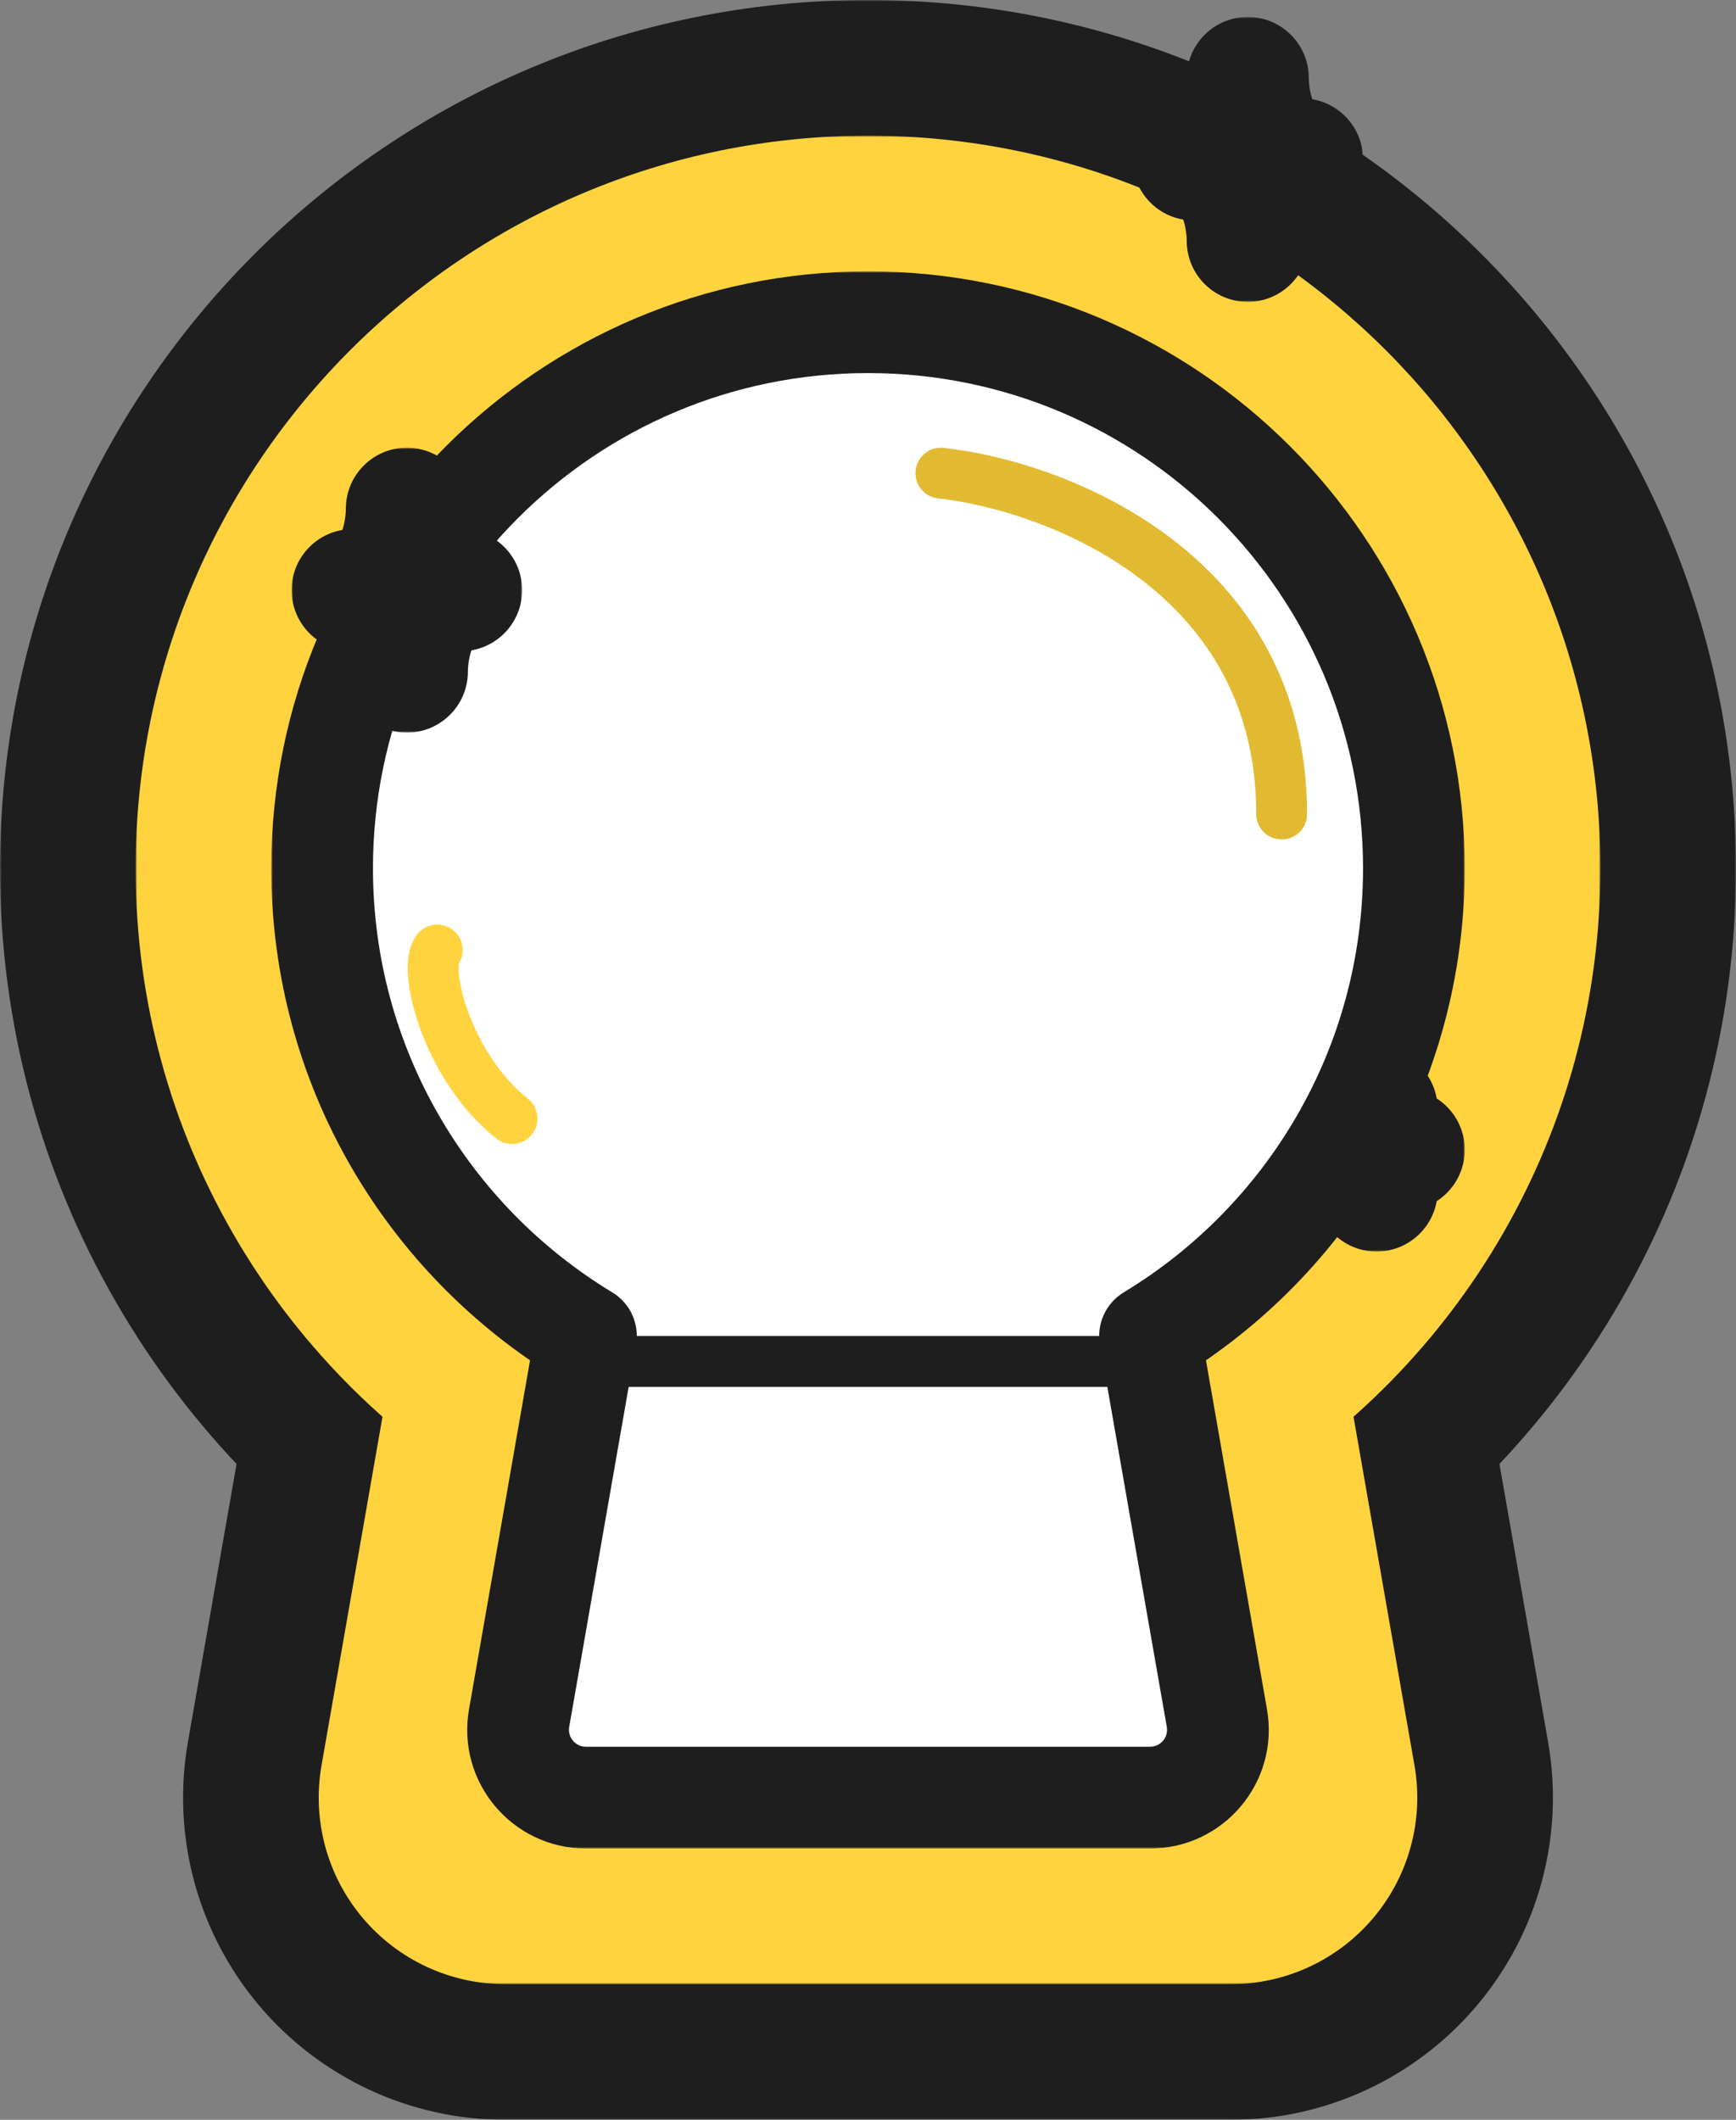
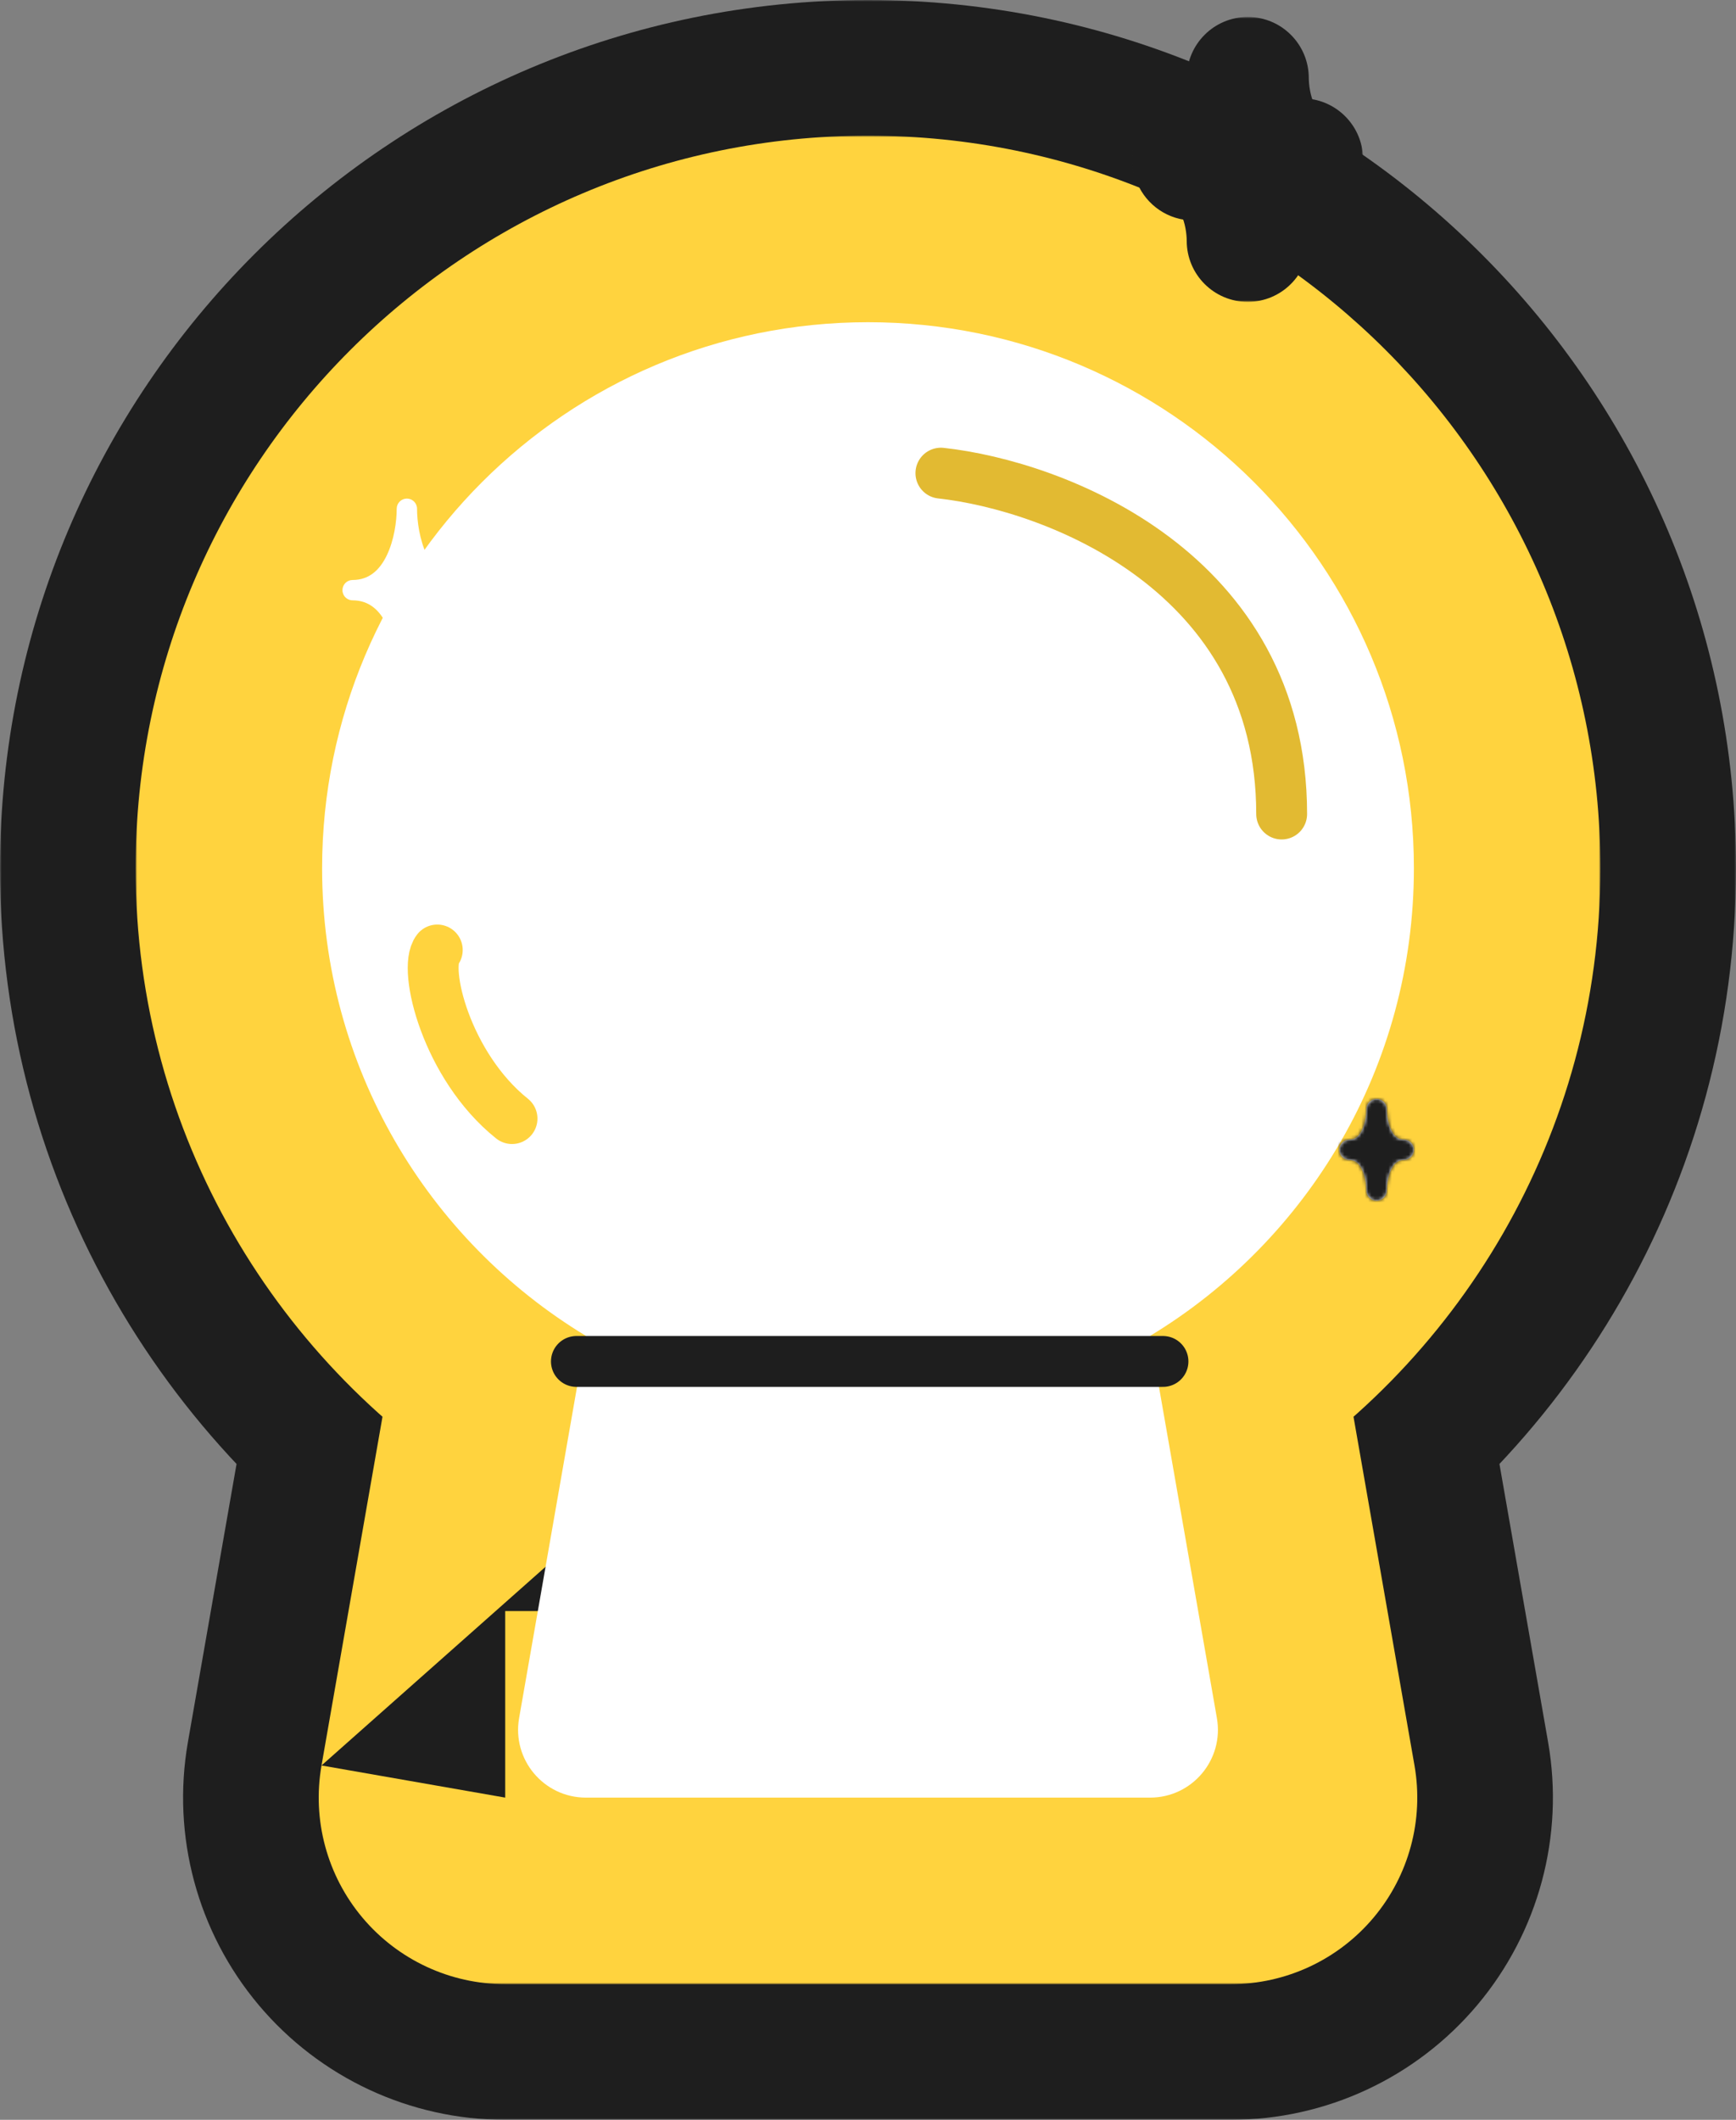
<svg xmlns="http://www.w3.org/2000/svg" width="512" height="625" viewBox="0 0 512 625" fill="none">
  <rect x="0" y="0" width="512" height="625" fill="#808080" stroke="none" />
  <mask id="path-1-outside-1_585_3391" maskUnits="userSpaceOnUse" x="0" y="0" width="512" height="625" fill="black">
    <rect fill="white" width="512" height="625" />
    <path fill-rule="evenodd" clip-rule="evenodd" d="M339.188 393.871C385.825 365.671 417 314.476 417 256C417 167.082 344.918 95 256 95C167.082 95 95 167.082 95 256C95 314.476 126.175 365.671 172.812 393.871L149 530H256H363L339.188 393.871Z" />
  </mask>
  <path fill-rule="evenodd" clip-rule="evenodd" d="M339.188 393.871C385.825 365.671 417 314.476 417 256C417 167.082 344.918 95 256 95C167.082 95 95 167.082 95 256C95 314.476 126.175 365.671 172.812 393.871L149 530H256H363L339.188 393.871Z" fill="white" />
  <path d="M339.188 393.871L290.032 312.577C256.499 332.854 238.856 371.64 245.609 410.241L339.188 393.871ZM172.812 393.871L266.391 410.241C273.144 371.64 255.501 332.854 221.968 312.577L172.812 393.871ZM149 530L55.421 513.631C50.586 541.27 58.217 569.632 76.267 591.114C94.318 612.596 120.941 625 149 625V530ZM363 530V625C391.059 625 417.682 612.596 435.733 591.114C453.783 569.632 461.414 541.27 456.579 513.631L363 530ZM322 256C322 279.86 309.398 300.867 290.032 312.577L388.344 475.165C462.251 430.476 512 349.093 512 256H322ZM256 190C292.451 190 322 219.549 322 256H512C512 114.615 397.385 0 256 0V190ZM190 256C190 219.549 219.549 190 256 190V0C114.615 0 0 114.615 0 256H190ZM221.968 312.577C202.602 300.867 190 279.86 190 256H0C0 349.093 49.749 430.476 123.656 475.165L221.968 312.577ZM79.233 377.502L55.421 513.631L242.579 546.369L266.391 410.241L79.233 377.502ZM149 625H256V435H149V625ZM256 625H363V435H256V625ZM456.579 513.631L432.767 377.502L245.609 410.241L269.421 546.369L456.579 513.631Z" fill="#1E1E1E" mask="url(#path-1-outside-1_585_3391)" />
-   <path d="M170 401H343" stroke="#1E1E1E" stroke-width="95" stroke-linecap="round" />
  <mask id="path-4-outside-2_585_3391" maskUnits="userSpaceOnUse" x="40" y="40" width="432" height="545" fill="black">
    <rect fill="white" x="40" y="40" width="432" height="545" />
    <path fill-rule="evenodd" clip-rule="evenodd" d="M339.188 393.871C385.825 365.671 417 314.476 417 256C417 167.082 344.918 95 256 95C167.082 95 95 167.082 95 256C95 314.476 126.175 365.671 172.812 393.871L149 530H256H363L339.188 393.871Z" />
  </mask>
-   <path fill-rule="evenodd" clip-rule="evenodd" d="M339.188 393.871C385.825 365.671 417 314.476 417 256C417 167.082 344.918 95 256 95C167.082 95 95 167.082 95 256C95 314.476 126.175 365.671 172.812 393.871L149 530H256H363L339.188 393.871Z" fill="white" />
-   <path d="M339.188 393.871L310.729 346.806C291.315 358.545 281.101 381 285.01 403.348L339.188 393.871ZM172.812 393.871L226.99 403.348C230.899 381 220.685 358.545 201.271 346.806L172.812 393.871ZM149 530L94.823 520.523C92.024 536.525 96.441 552.945 106.892 565.382C117.342 577.819 132.755 585 149 585V530ZM363 530V585C379.245 585 394.658 577.819 405.108 565.382C415.559 552.945 419.976 536.525 417.177 520.523L363 530ZM362 256C362 294.435 341.578 328.153 310.729 346.806L367.646 440.936C430.072 403.19 472 334.518 472 256H362ZM256 150C314.542 150 362 197.458 362 256H472C472 136.706 375.294 40 256 40V150ZM150 256C150 197.458 197.458 150 256 150V40C136.706 40 40 136.706 40 256H150ZM201.271 346.806C170.422 328.153 150 294.435 150 256H40C40 334.518 81.928 403.19 144.354 440.936L201.271 346.806ZM118.635 384.394L94.823 520.523L203.177 539.477L226.99 403.348L118.635 384.394ZM149 585H256V475H149V585ZM256 585H363V475H256V585ZM417.177 520.523L393.365 384.394L285.01 403.348L308.823 539.477L417.177 520.523Z" fill="#FFD33E" mask="url(#path-4-outside-2_585_3391)" />
+   <path d="M339.188 393.871L310.729 346.806C291.315 358.545 281.101 381 285.01 403.348L339.188 393.871ZM172.812 393.871L226.99 403.348C230.899 381 220.685 358.545 201.271 346.806L172.812 393.871ZM149 530L94.823 520.523C92.024 536.525 96.441 552.945 106.892 565.382C117.342 577.819 132.755 585 149 585V530ZM363 530V585C379.245 585 394.658 577.819 405.108 565.382C415.559 552.945 419.976 536.525 417.177 520.523L363 530ZM362 256C362 294.435 341.578 328.153 310.729 346.806L367.646 440.936C430.072 403.19 472 334.518 472 256H362ZM256 150C314.542 150 362 197.458 362 256H472C472 136.706 375.294 40 256 40V150ZM150 256C150 197.458 197.458 150 256 150V40C136.706 40 40 136.706 40 256H150ZM201.271 346.806C170.422 328.153 150 294.435 150 256H40C40 334.518 81.928 403.19 144.354 440.936L201.271 346.806ZM118.635 384.394L94.823 520.523L226.99 403.348L118.635 384.394ZM149 585H256V475H149V585ZM256 585H363V475H256V585ZM417.177 520.523L393.365 384.394L285.01 403.348L308.823 539.477L417.177 520.523Z" fill="#FFD33E" mask="url(#path-4-outside-2_585_3391)" />
  <path d="M170 401H343" stroke="#FFD33E" stroke-width="55" stroke-linecap="round" />
  <mask id="path-7-outside-3_585_3391" maskUnits="userSpaceOnUse" x="80" y="80" width="352" height="465" fill="black">
    <rect fill="white" x="80" y="80" width="352" height="465" />
    <path fill-rule="evenodd" clip-rule="evenodd" d="M339.188 393.871C385.825 365.671 417 314.476 417 256C417 167.082 344.918 95 256 95C167.082 95 95 167.082 95 256C95 314.476 126.175 365.671 172.812 393.871L153.101 506.554C150.961 518.792 160.378 530 172.802 530H256H339.198C351.622 530 361.039 518.792 358.899 506.554L339.188 393.871Z" />
  </mask>
  <path fill-rule="evenodd" clip-rule="evenodd" d="M339.188 393.871C385.825 365.671 417 314.476 417 256C417 167.082 344.918 95 256 95C167.082 95 95 167.082 95 256C95 314.476 126.175 365.671 172.812 393.871L153.101 506.554C150.961 518.792 160.378 530 172.802 530H256H339.198C351.622 530 361.039 518.792 358.899 506.554L339.188 393.871Z" fill="white" />
-   <path d="M339.188 393.871L331.426 381.035C326.132 384.237 323.346 390.361 324.412 396.456L339.188 393.871ZM172.812 393.871L187.588 396.456C188.654 390.361 185.868 384.237 180.574 381.035L172.812 393.871ZM153.101 506.554L167.877 509.138L153.101 506.554ZM358.899 506.554L344.123 509.138L344.123 509.138L358.899 506.554ZM402 256C402 309.011 373.757 355.439 331.426 381.035L346.949 406.707C397.892 375.904 432 319.942 432 256H402ZM256 110C336.634 110 402 175.366 402 256H432C432 158.798 353.202 80 256 80V110ZM110 256C110 175.366 175.366 110 256 110V80C158.798 80 80 158.798 80 256H110ZM180.574 381.035C138.243 355.439 110 309.011 110 256H80C80 319.942 114.108 375.904 165.051 406.707L180.574 381.035ZM158.037 391.287L138.326 503.969L167.877 509.138L187.588 396.456L158.037 391.287ZM138.326 503.969C134.579 525.386 151.06 545 172.802 545V515C169.696 515 167.342 512.198 167.877 509.138L138.326 503.969ZM172.802 545H256V515H172.802V545ZM256 545H339.198V515H256V545ZM339.198 545C360.939 545 377.421 525.386 373.674 503.969L344.123 509.138C344.658 512.198 342.304 515 339.198 515V545ZM373.674 503.969L353.963 391.287L324.412 396.456L344.123 509.138L373.674 503.969Z" fill="#1E1E1E" mask="url(#path-7-outside-3_585_3391)" />
  <path d="M170 401.4H343" stroke="#1E1E1E" stroke-width="15" stroke-linecap="round" />
  <path d="M277.5 139.5C311 143.167 378 168.4 378 240" stroke="#E2BA32" stroke-width="15" stroke-linecap="round" />
  <path d="M128.967 280.093C124.686 285.546 131.679 314.342 151.01 329.799" stroke="#FFD33E" stroke-width="15" stroke-linecap="round" />
  <mask id="path-12-outside-4_585_3391" maskUnits="userSpaceOnUse" x="334" y="5" width="68" height="84" fill="black">
    <rect fill="white" x="334" y="5" width="68" height="84" />
    <path fill-rule="evenodd" clip-rule="evenodd" d="M368 20C369.657 20 371 21.343 371 23C371 26.708 371.757 32.228 373.905 36.702C376.018 41.106 379.176 44 384 44C384.207 44 384.409 44.021 384.605 44.061C385.972 44.341 387 45.55 387 47C387 48.657 385.657 50 384 50C379.176 50 376.018 52.894 373.905 57.298C371.757 61.772 371 67.292 371 71C371 72.657 369.657 74 368 74C366.343 74 365 72.657 365 71C365 67.292 364.243 61.772 362.095 57.298C359.982 52.894 356.824 50 352 50C350.757 50 349.691 49.245 349.236 48.168C349.084 47.809 349 47.414 349 47C349 45.343 350.343 44 352 44C356.824 44 359.982 41.106 362.095 36.702C364.243 32.228 365 26.708 365 23C365 21.343 366.343 20 368 20Z" />
  </mask>
  <path fill-rule="evenodd" clip-rule="evenodd" d="M368 20C369.657 20 371 21.343 371 23C371 26.708 371.757 32.228 373.905 36.702C376.018 41.106 379.176 44 384 44C384.207 44 384.409 44.021 384.605 44.061C385.972 44.341 387 45.55 387 47C387 48.657 385.657 50 384 50C379.176 50 376.018 52.894 373.905 57.298C371.757 61.772 371 67.292 371 71C371 72.657 369.657 74 368 74C366.343 74 365 72.657 365 71C365 67.292 364.243 61.772 362.095 57.298C359.982 52.894 356.824 50 352 50C350.757 50 349.691 49.245 349.236 48.168C349.084 47.809 349 47.414 349 47C349 45.343 350.343 44 352 44C356.824 44 359.982 41.106 362.095 36.702C364.243 32.228 365 26.708 365 23C365 21.343 366.343 20 368 20Z" fill="white" />
  <path d="M373.905 36.702L360.382 43.193L360.382 43.193L373.905 36.702ZM384.605 44.061L387.612 29.366L387.612 29.366L384.605 44.061ZM373.905 57.298L360.382 50.807L360.382 50.807L373.905 57.298ZM362.095 57.298L348.573 63.789L348.573 63.789L362.095 57.298ZM349.236 48.168L363.051 42.325L349.236 48.168ZM362.095 36.702L348.573 30.211L348.573 30.211L362.095 36.702ZM386 23C386 13.059 377.941 5 368 5V35C361.373 35 356 29.627 356 23H386ZM387.427 30.211C387.059 29.443 386.668 28.257 386.382 26.757C386.101 25.282 386 23.914 386 23H356C356 28.169 356.971 36.088 360.382 43.193L387.427 30.211ZM384 29C384.318 29 384.846 29.052 385.483 29.267C386.123 29.483 386.667 29.794 387.08 30.112C387.847 30.702 387.826 31.042 387.427 30.211L360.382 43.193C363.961 50.65 371.356 59 384 59V29ZM387.612 29.366C386.433 29.124 385.223 29 384 29V59C383.191 59 382.386 58.918 381.597 58.756L387.612 29.366ZM402 47C402 38.284 395.82 31.045 387.612 29.366L381.597 58.756C376.123 57.636 372 52.817 372 47H402ZM384 65C393.941 65 402 56.941 402 47H372C372 40.373 377.373 35 384 35V65ZM387.427 63.789C387.826 62.958 387.847 63.298 387.08 63.888C386.667 64.206 386.123 64.517 385.483 64.733C384.846 64.948 384.318 65 384 65V35C371.356 35 363.961 43.35 360.382 50.807L387.427 63.789ZM386 71C386 70.086 386.101 68.718 386.382 67.243C386.668 65.743 387.059 64.557 387.427 63.789L360.382 50.807C356.971 57.912 356 65.831 356 71H386ZM368 89C377.941 89 386 80.941 386 71H356C356 64.373 361.373 59 368 59V89ZM350 71C350 80.941 358.059 89 368 89V59C374.627 59 380 64.373 380 71H350ZM348.573 63.789C348.941 64.557 349.332 65.743 349.618 67.243C349.899 68.718 350 70.086 350 71H380C380 65.831 379.029 57.912 375.618 50.807L348.573 63.789ZM352 65C351.682 65 351.154 64.948 350.517 64.733C349.877 64.517 349.333 64.206 348.92 63.888C348.153 63.298 348.174 62.958 348.573 63.789L375.618 50.807C372.039 43.35 364.644 35 352 35V65ZM335.421 54.011C338.141 60.442 344.521 65 352 65V35C356.994 35 361.242 38.047 363.051 42.325L335.421 54.011ZM334 47C334 49.458 334.501 51.837 335.421 54.011L363.051 42.325C363.667 43.781 364 45.371 364 47H334ZM352 29C342.059 29 334 37.059 334 47H364C364 53.627 358.627 59 352 59V29ZM348.573 30.211C348.174 31.042 348.153 30.702 348.92 30.112C349.333 29.794 349.877 29.483 350.517 29.267C351.154 29.052 351.682 29 352 29V59C364.644 59 372.039 50.65 375.618 43.193L348.573 30.211ZM350 23C350 23.914 349.899 25.282 349.618 26.757C349.332 28.257 348.941 29.443 348.573 30.211L375.618 43.193C379.029 36.088 380 28.169 380 23H350ZM368 5C358.059 5 350 13.059 350 23H380C380 29.627 374.627 35 368 35V5Z" fill="#1E1E1E" mask="url(#path-12-outside-4_585_3391)" />
  <mask id="path-14-outside-5_585_3391" maskUnits="userSpaceOnUse" x="86" y="132" width="68" height="84" fill="black">
    <rect fill="white" x="86" y="132" width="68" height="84" />
    <path fill-rule="evenodd" clip-rule="evenodd" d="M120 147C121.657 147 123 148.343 123 150C123 153.708 123.757 159.228 125.905 163.702C128.018 168.106 131.176 171 136 171C136.207 171 136.409 171.021 136.605 171.061C137.972 171.341 139 172.55 139 174C139 175.657 137.657 177 136 177C131.176 177 128.018 179.894 125.905 184.298C123.757 188.772 123 194.292 123 198C123 199.657 121.657 201 120 201C118.343 201 117 199.657 117 198C117 194.292 116.243 188.772 114.095 184.298C111.982 179.894 108.824 177 104 177C102.757 177 101.691 176.244 101.236 175.168C101.084 174.809 101 174.414 101 174C101 172.343 102.343 171 104 171C108.824 171 111.982 168.106 114.095 163.702C116.243 159.228 117 153.708 117 150C117 148.343 118.343 147 120 147Z" />
  </mask>
  <path fill-rule="evenodd" clip-rule="evenodd" d="M120 147C121.657 147 123 148.343 123 150C123 153.708 123.757 159.228 125.905 163.702C128.018 168.106 131.176 171 136 171C136.207 171 136.409 171.021 136.605 171.061C137.972 171.341 139 172.55 139 174C139 175.657 137.657 177 136 177C131.176 177 128.018 179.894 125.905 184.298C123.757 188.772 123 194.292 123 198C123 199.657 121.657 201 120 201C118.343 201 117 199.657 117 198C117 194.292 116.243 188.772 114.095 184.298C111.982 179.894 108.824 177 104 177C102.757 177 101.691 176.244 101.236 175.168C101.084 174.809 101 174.414 101 174C101 172.343 102.343 171 104 171C108.824 171 111.982 168.106 114.095 163.702C116.243 159.228 117 153.708 117 150C117 148.343 118.343 147 120 147Z" fill="white" />
-   <path d="M125.905 163.702L112.382 170.193L112.382 170.193L125.905 163.702ZM136.605 171.061L139.612 156.365L139.612 156.365L136.605 171.061ZM125.905 184.298L112.382 177.807L112.382 177.807L125.905 184.298ZM114.095 184.298L100.573 190.789L100.573 190.789L114.095 184.298ZM101.236 175.168L115.051 169.324L101.236 175.168ZM114.095 163.702L100.573 157.211L100.573 157.211L114.095 163.702ZM138 150C138 140.059 129.941 132 120 132V162C113.373 162 108 156.627 108 150H138ZM139.427 157.211C139.059 156.443 138.668 155.257 138.382 153.757C138.101 152.282 138 150.914 138 150H108C108 155.169 108.971 163.088 112.382 170.193L139.427 157.211ZM136 156C136.318 156 136.846 156.052 137.483 156.267C138.123 156.483 138.667 156.794 139.08 157.112C139.847 157.702 139.826 158.042 139.427 157.211L112.382 170.193C115.961 177.649 123.356 186 136 186V156ZM139.612 156.365C138.433 156.124 137.223 156 136 156V186C135.191 186 134.386 185.918 133.597 185.756L139.612 156.365ZM154 174C154 165.284 147.82 158.045 139.612 156.365L133.597 185.756C128.123 184.636 124 179.817 124 174H154ZM136 192C145.941 192 154 183.941 154 174H124C124 167.373 129.373 162 136 162V192ZM139.427 190.789C139.826 189.958 139.847 190.298 139.08 190.888C138.667 191.206 138.123 191.517 137.483 191.733C136.846 191.948 136.318 192 136 192V162C123.356 162 115.961 170.351 112.382 177.807L139.427 190.789ZM138 198C138 197.086 138.101 195.718 138.382 194.243C138.668 192.743 139.059 191.557 139.427 190.789L112.382 177.807C108.971 184.912 108 192.831 108 198H138ZM120 216C129.941 216 138 207.941 138 198H108C108 191.373 113.373 186 120 186V216ZM102 198C102 207.941 110.059 216 120 216V186C126.627 186 132 191.373 132 198H102ZM100.573 190.789C100.941 191.557 101.332 192.743 101.618 194.243C101.899 195.718 102 197.086 102 198H132C132 192.831 131.029 184.912 127.618 177.807L100.573 190.789ZM104 192C103.682 192 103.154 191.948 102.517 191.733C101.877 191.517 101.333 191.206 100.92 190.888C100.153 190.298 100.174 189.958 100.573 190.789L127.618 177.807C124.039 170.351 116.644 162 104 162V192ZM87.421 181.011C90.141 187.442 96.521 192 104 192V162C108.994 162 113.242 165.047 115.051 169.324L87.421 181.011ZM86 174C86 176.458 86.501 178.837 87.421 181.011L115.051 169.324C115.667 170.781 116 172.371 116 174H86ZM104 156C94.059 156 86 164.059 86 174H116C116 180.627 110.627 186 104 186V156ZM100.573 157.211C100.174 158.042 100.153 157.702 100.92 157.112C101.333 156.794 101.877 156.483 102.517 156.267C103.154 156.052 103.682 156 104 156V186C116.644 186 124.039 177.649 127.618 170.193L100.573 157.211ZM102 150C102 150.914 101.899 152.282 101.618 153.757C101.332 155.257 100.941 156.443 100.573 157.211L127.618 170.193C131.029 163.088 132 155.169 132 150H102ZM120 132C110.059 132 102 140.059 102 150H132C132 156.627 126.627 162 120 162V132Z" fill="#1E1E1E" mask="url(#path-14-outside-5_585_3391)" />
  <mask id="path-16-outside-6_585_3391" maskUnits="userSpaceOnUse" x="380" y="309" width="52" height="60" fill="black">
-     <rect fill="white" x="380" y="309" width="52" height="60" />
    <path fill-rule="evenodd" clip-rule="evenodd" d="M406 324C407.657 324 409 325.343 409 327C409 328.708 409.357 331.228 410.305 333.202C411.218 335.106 412.376 336 414 336L414.019 336C415.667 336.01 417 337.35 417 339C417 340.657 415.657 342 414 342C412.376 342 411.218 342.894 410.305 344.798C409.357 346.772 409 349.292 409 351C409 352.657 407.657 354 406 354C404.447 354 403.169 352.819 403.015 351.307C403.005 351.206 403 351.104 403 351C403 349.292 402.643 346.772 401.695 344.798C400.782 342.894 399.624 342 398 342C396.343 342 395 340.657 395 339C395 337.343 396.343 336 398 336C399.624 336 400.782 335.106 401.695 333.202C402.643 331.228 403 328.708 403 327C403 325.343 404.343 324 406 324Z" />
  </mask>
  <path fill-rule="evenodd" clip-rule="evenodd" d="M406 324C407.657 324 409 325.343 409 327C409 328.708 409.357 331.228 410.305 333.202C411.218 335.106 412.376 336 414 336L414.019 336C415.667 336.01 417 337.35 417 339C417 340.657 415.657 342 414 342C412.376 342 411.218 342.894 410.305 344.798C409.357 346.772 409 349.292 409 351C409 352.657 407.657 354 406 354C404.447 354 403.169 352.819 403.015 351.307C403.005 351.206 403 351.104 403 351C403 349.292 402.643 346.772 401.695 344.798C400.782 342.894 399.624 342 398 342C396.343 342 395 340.657 395 339C395 337.343 396.343 336 398 336C399.624 336 400.782 335.106 401.695 333.202C402.643 331.228 403 328.708 403 327C403 325.343 404.343 324 406 324Z" fill="white" />
  <path d="M410.305 333.202L396.782 339.693L396.782 339.693L410.305 333.202ZM414 336L414.047 321L414.024 321H414V336ZM414.019 336L414.114 321L414.09 321L414.067 321L414.019 336ZM410.305 344.798L423.827 351.289L423.827 351.289L410.305 344.798ZM403.015 351.307L417.939 349.791V349.791L403.015 351.307ZM401.695 344.798L415.218 338.307V338.307L401.695 344.798ZM401.695 333.202L415.218 339.693L401.695 333.202ZM424 327C424 317.059 415.941 309 406 309V339C399.373 339 394 333.627 394 327H424ZM423.827 326.711C423.898 326.858 423.946 326.974 423.977 327.054C424.008 327.135 424.026 327.191 424.035 327.219C424.05 327.27 424.045 327.261 424.032 327.194C424.02 327.129 424.009 327.055 424.003 326.99C424 326.961 423.999 326.943 423.999 326.939C423.999 326.934 424 326.954 424 327H394C394 330.17 394.572 335.088 396.782 339.693L423.827 326.711ZM414 321C416.203 321 418.76 321.697 420.969 323.378C422.891 324.84 423.671 326.385 423.827 326.711L396.782 339.693C397.852 341.922 399.668 344.867 402.803 347.252C406.225 349.856 410.173 351 414 351V321ZM414.067 321L414.047 321L413.953 351L413.972 351L414.067 321ZM432 339C432 329.097 424.004 321.063 414.114 321L413.924 351C407.331 350.958 402 345.602 402 339H432ZM414 357C423.941 357 432 348.941 432 339H402C402 332.373 407.373 327 414 327V357ZM423.827 351.289C423.671 351.615 422.891 353.16 420.969 354.622C418.76 356.303 416.203 357 414 357V327C410.173 327 406.225 328.144 402.803 330.748C399.668 333.133 397.852 336.078 396.782 338.307L423.827 351.289ZM424 351C424 351.046 423.999 351.066 423.999 351.061C423.999 351.057 424 351.039 424.003 351.01C424.009 350.945 424.02 350.871 424.032 350.806C424.045 350.739 424.05 350.73 424.035 350.781C424.026 350.809 424.008 350.865 423.977 350.946C423.946 351.026 423.898 351.142 423.827 351.289L396.782 338.307C394.572 342.912 394 347.83 394 351H424ZM406 369C415.941 369 424 360.941 424 351H394C394 344.373 399.373 339 406 339V369ZM388.092 352.822C389.016 361.915 396.671 369 406 369V339C412.222 339 417.323 343.724 417.939 349.791L388.092 352.822ZM388 351C388 351.611 388.031 352.219 388.092 352.822L417.939 349.791C417.98 350.193 418 350.597 418 351H388ZM388.173 351.289C388.102 351.142 388.054 351.026 388.023 350.946C387.992 350.865 387.974 350.809 387.965 350.781C387.95 350.73 387.955 350.739 387.968 350.806C387.98 350.871 387.991 350.945 387.997 351.01C388 351.039 388.001 351.057 388.001 351.061C388.001 351.066 388 351.046 388 351H418C418 347.83 417.428 342.912 415.218 338.307L388.173 351.289ZM398 357C395.797 357 393.24 356.303 391.031 354.622C389.109 353.16 388.329 351.615 388.173 351.289L415.218 338.307C414.148 336.078 412.332 333.133 409.197 330.748C405.775 328.144 401.827 327 398 327V357ZM380 339C380 348.941 388.059 357 398 357V327C404.627 327 410 332.373 410 339H380ZM398 321C388.059 321 380 329.059 380 339H410C410 345.627 404.627 351 398 351V321ZM388.173 326.711C388.329 326.385 389.109 324.84 391.031 323.378C393.24 321.697 395.797 321 398 321V351C401.827 351 405.775 349.856 409.197 347.252C412.332 344.867 414.148 341.922 415.218 339.693L388.173 326.711ZM388 327C388 326.954 388.001 326.934 388.001 326.939C388.001 326.943 388 326.961 387.997 326.99C387.991 327.055 387.98 327.129 387.968 327.194C387.955 327.261 387.95 327.27 387.965 327.219C387.974 327.191 387.992 327.135 388.023 327.054C388.054 326.974 388.102 326.858 388.173 326.711L415.218 339.693C417.428 335.088 418 330.17 418 327H388ZM406 309C396.059 309 388 317.059 388 327H418C418 333.627 412.627 339 406 339V309Z" fill="#1E1E1E" mask="url(#path-16-outside-6_585_3391)" />
</svg>